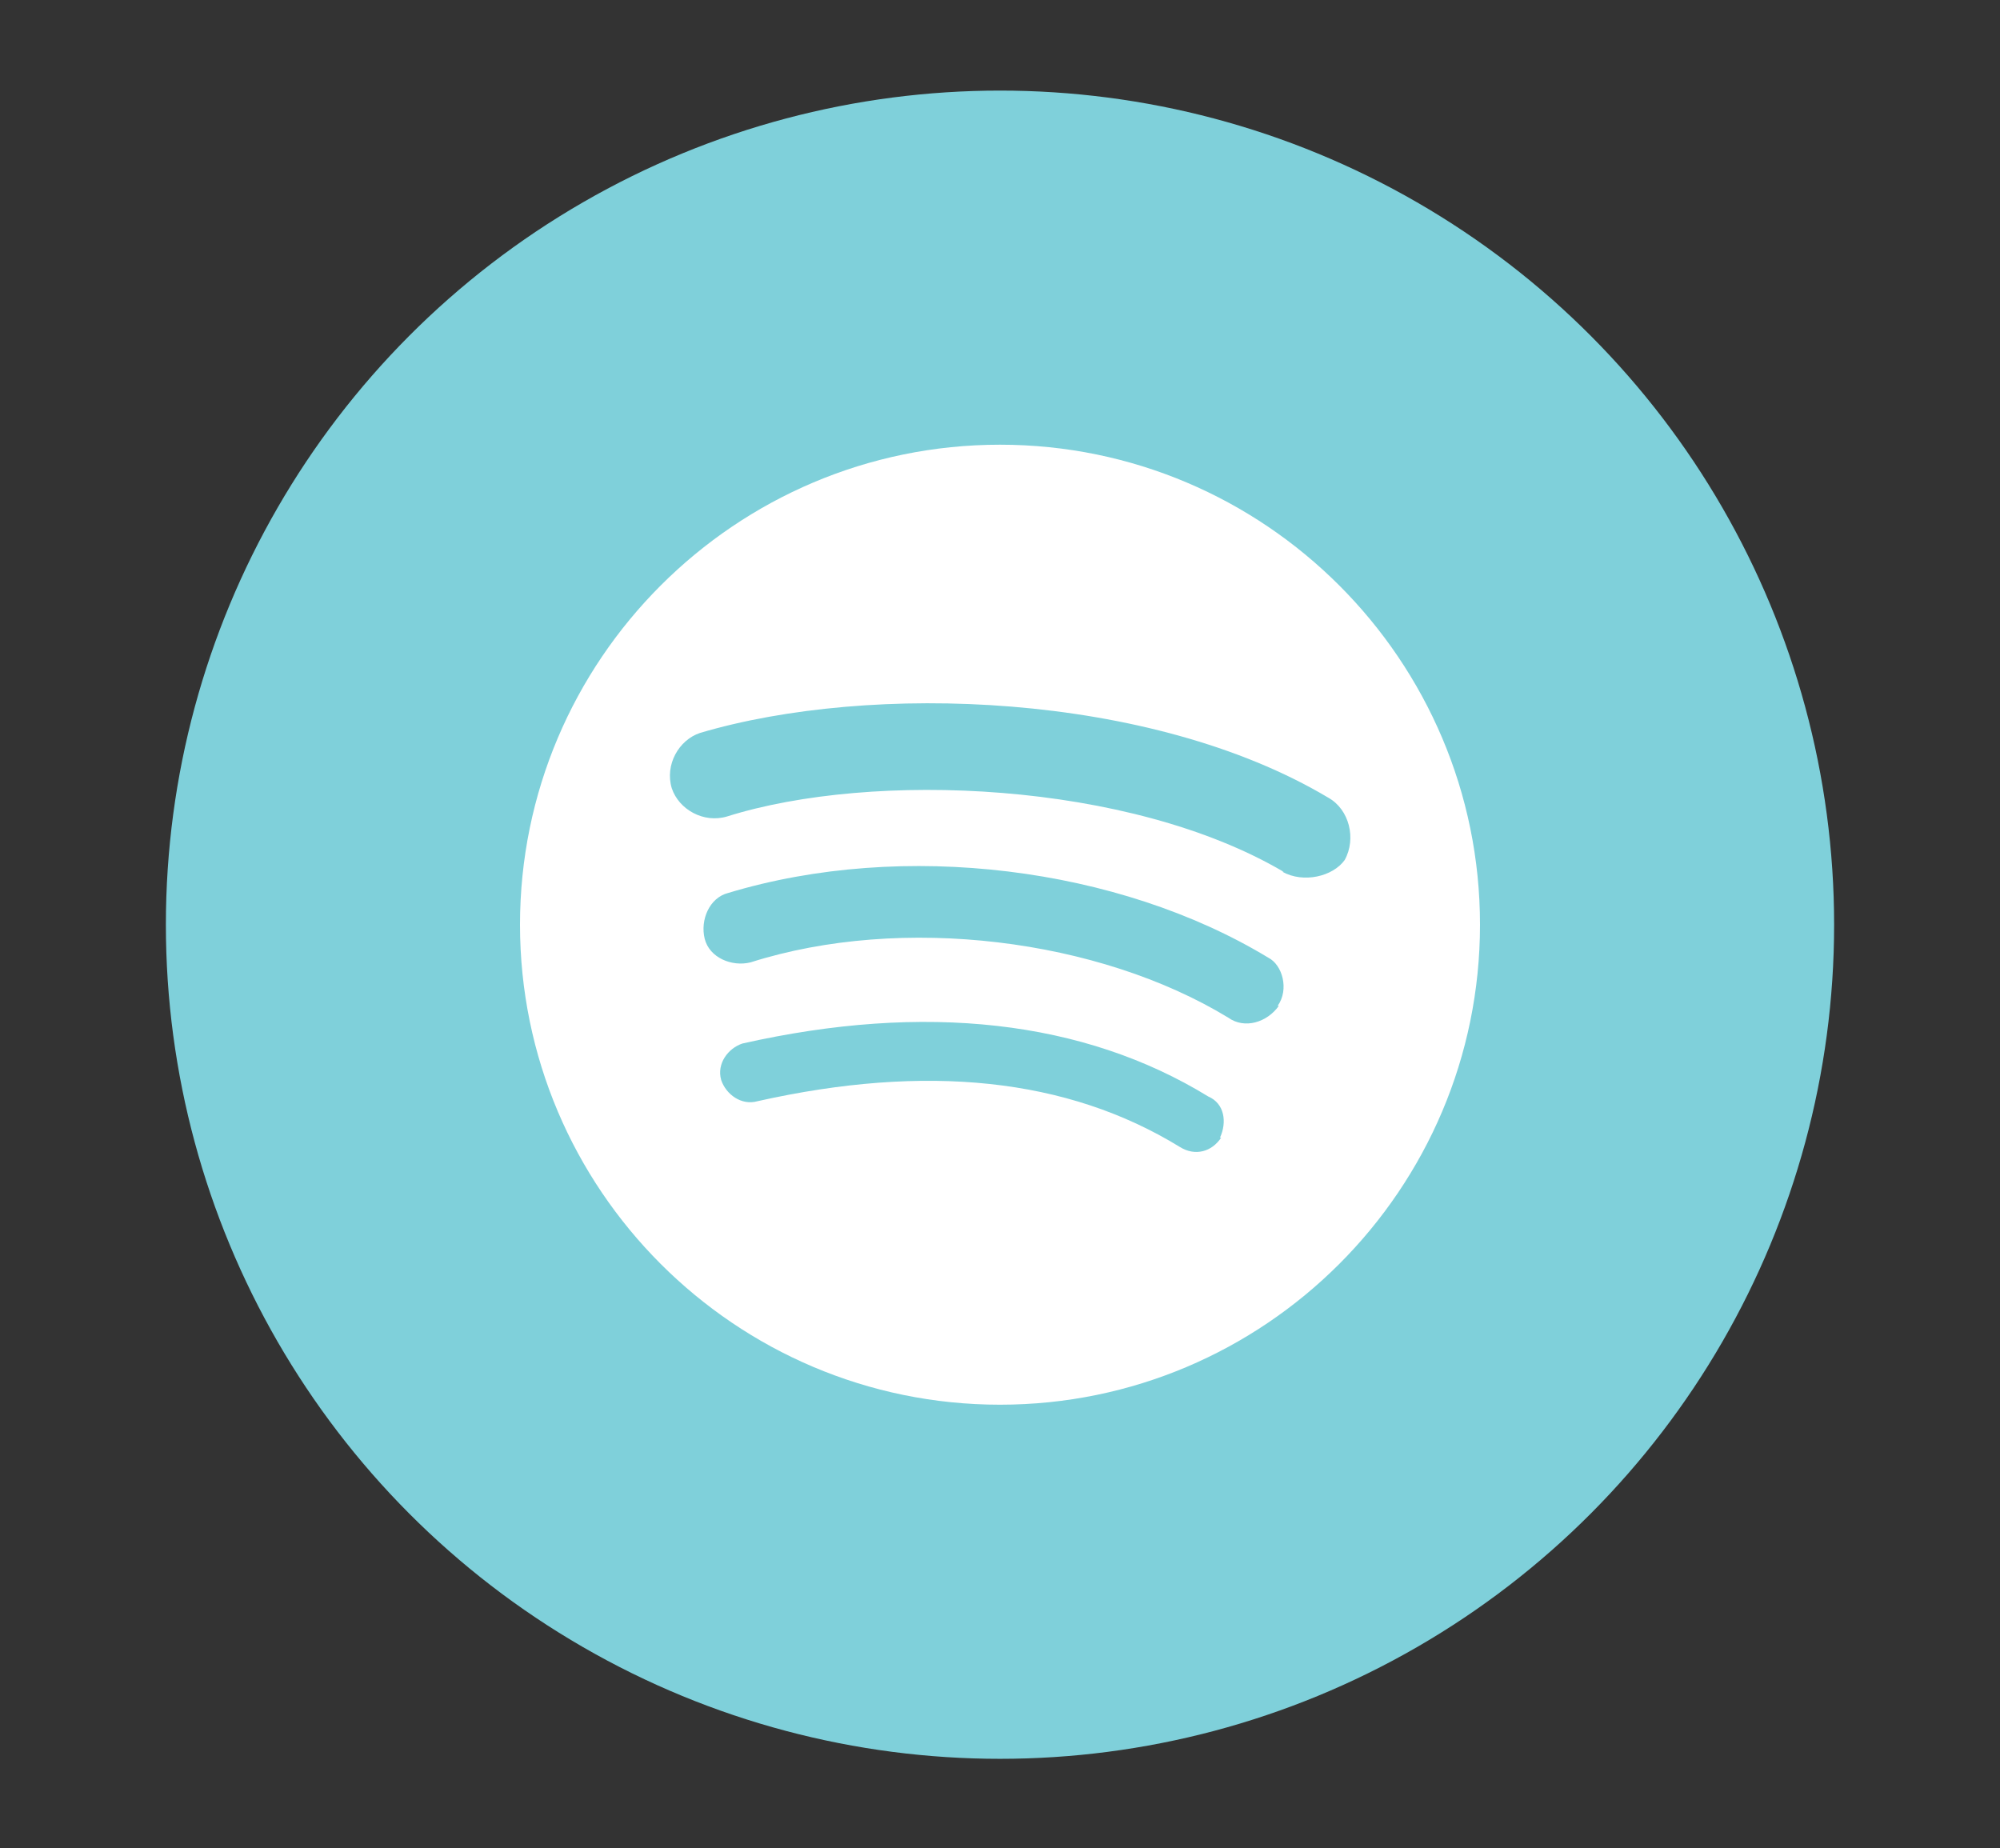
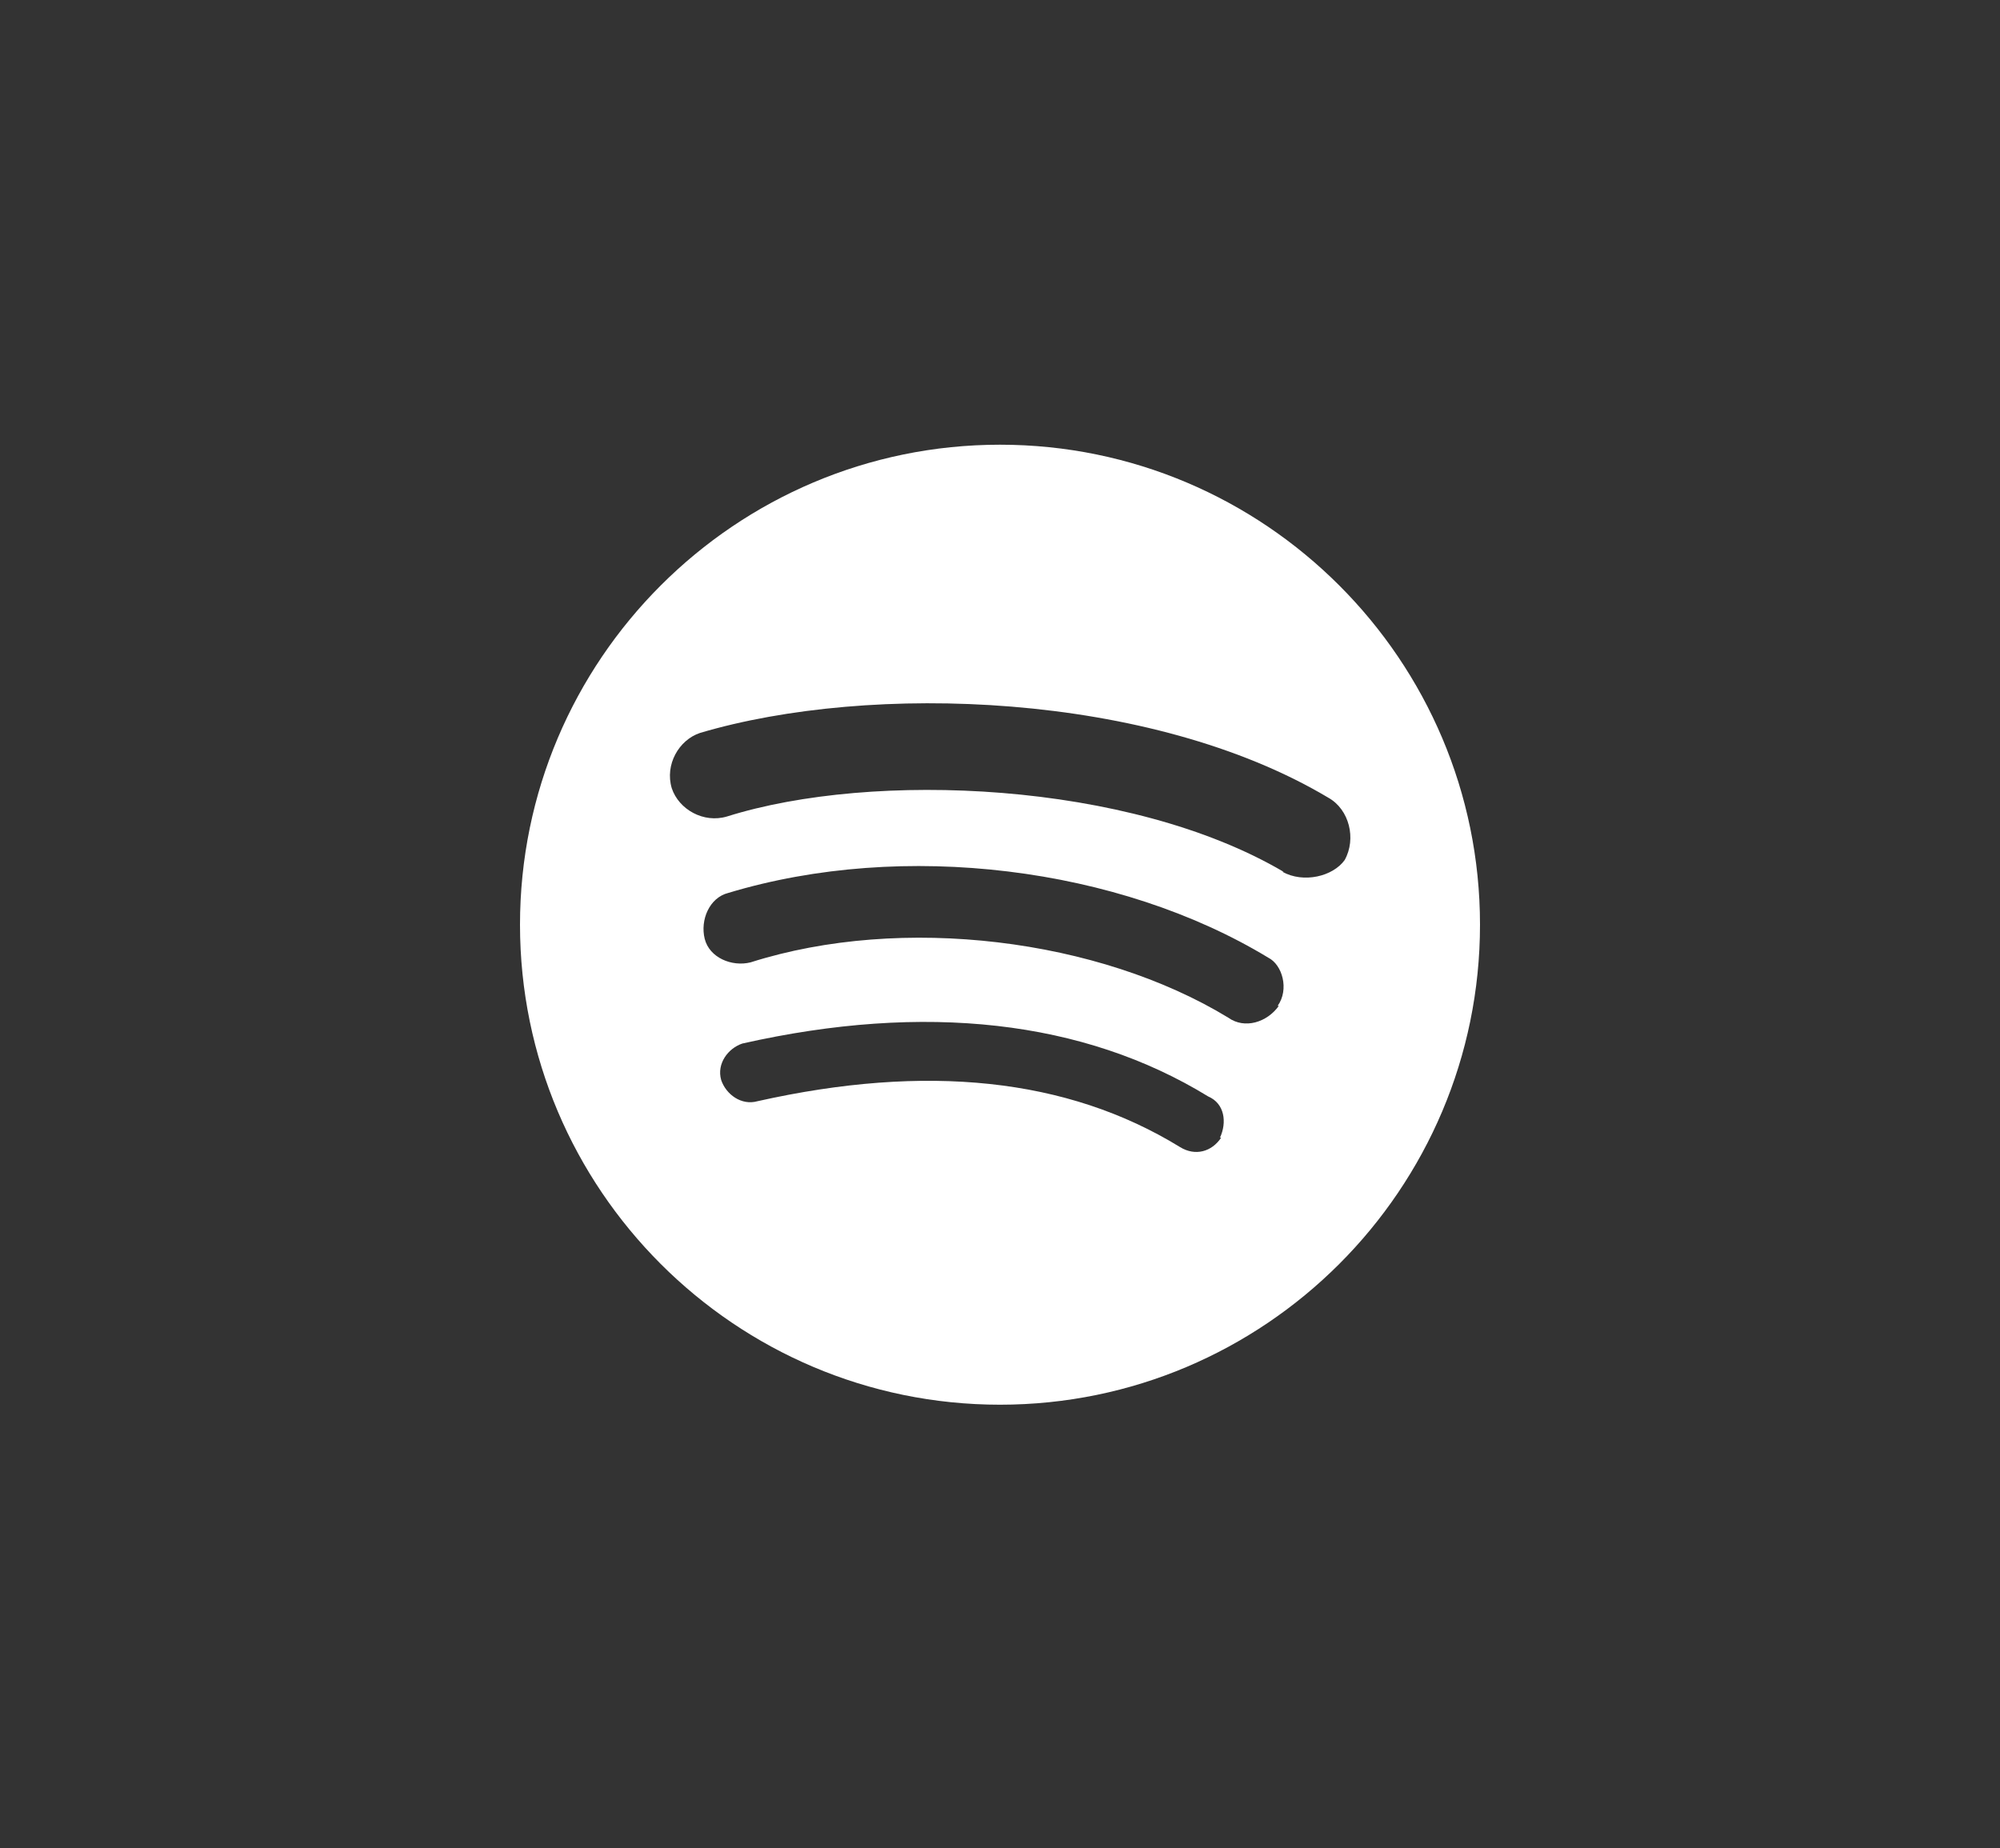
<svg xmlns="http://www.w3.org/2000/svg" id="Layer_19" data-name="Layer 19" viewBox="0 0 17 15.71">
  <rect x="0" y="0" width="17" height="15.71" fill="#333333" stroke="none" />
  <defs>
    <style>
      .cls-1 {
        fill: #fff;
      }

      .cls-2 {
        fill: #7fd0da;
      }
    </style>
  </defs>
-   <circle class="cls-2" cx="8.5" cy="7.86" r="7.09" />
-   <path class="cls-1" d="m8.5,3.78c-2.25,0-4.08,1.83-4.08,4.08s1.83,4.08,4.08,4.08,4.08-1.83,4.08-4.08-1.83-4.08-4.08-4.08Zm1.88,5.89c-.08.12-.22.16-.35.08-.96-.59-2.16-.71-3.59-.39-.14.04-.27-.06-.31-.18-.04-.14.06-.27.18-.31,1.55-.35,2.9-.2,3.96.45.14.06.16.22.1.35Zm.49-1.12c-.1.14-.29.2-.43.1-1.1-.67-2.77-.88-4.06-.47-.16.04-.35-.04-.39-.2-.04-.16.04-.35.2-.39,1.49-.45,3.32-.22,4.59.55.12.06.18.27.08.41Zm.04-1.14c-1.31-.77-3.49-.86-4.73-.47-.2.06-.41-.06-.47-.24-.06-.2.06-.41.24-.47,1.45-.43,3.83-.35,5.34.55.18.1.24.35.14.53-.1.14-.35.2-.53.1Z" />
+   <path class="cls-1" d="m8.5,3.78c-2.25,0-4.08,1.83-4.08,4.08s1.83,4.08,4.08,4.08,4.08-1.83,4.08-4.08-1.83-4.08-4.08-4.08Zm1.88,5.89c-.08.12-.22.16-.35.08-.96-.59-2.16-.71-3.59-.39-.14.04-.27-.06-.31-.18-.04-.14.06-.27.18-.31,1.55-.35,2.9-.2,3.96.45.14.06.16.22.1.35Zm.49-1.12c-.1.14-.29.2-.43.1-1.1-.67-2.77-.88-4.06-.47-.16.04-.35-.04-.39-.2-.04-.16.04-.35.2-.39,1.49-.45,3.32-.22,4.59.55.12.06.18.27.08.41Zm.04-1.14c-1.31-.77-3.49-.86-4.73-.47-.2.06-.41-.06-.47-.24-.06-.2.06-.41.24-.47,1.45-.43,3.83-.35,5.34.55.18.1.24.35.14.53-.1.14-.35.2-.53.1" />
</svg>